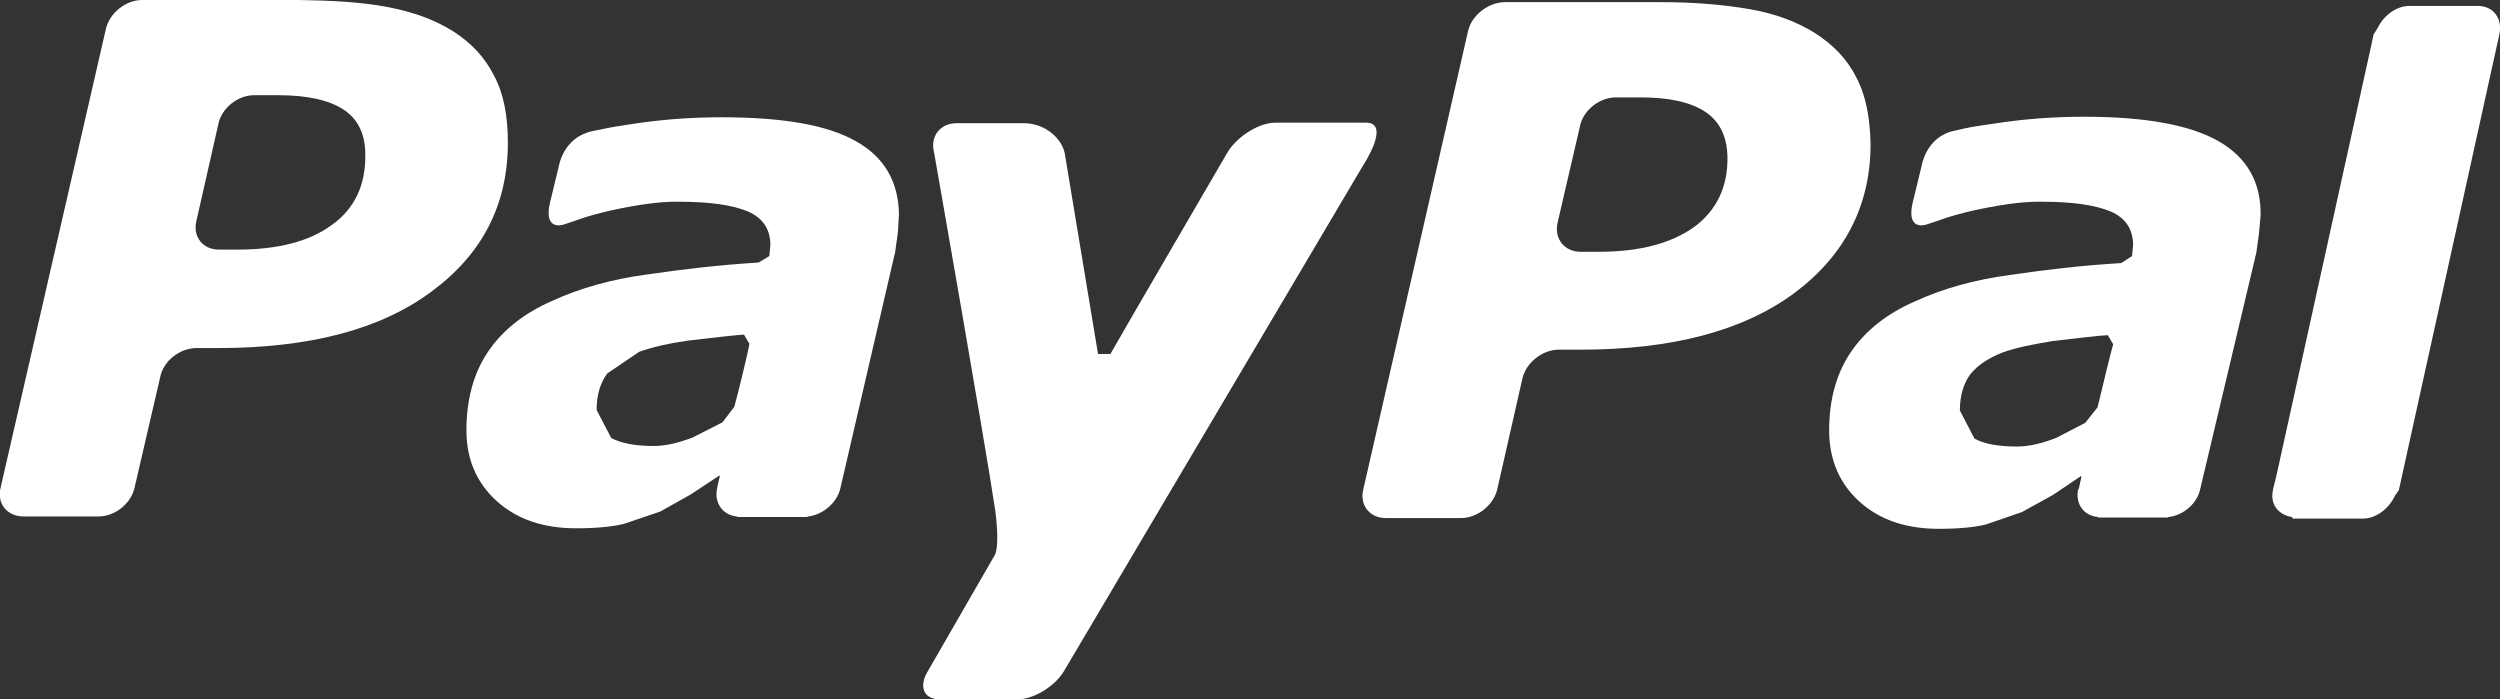
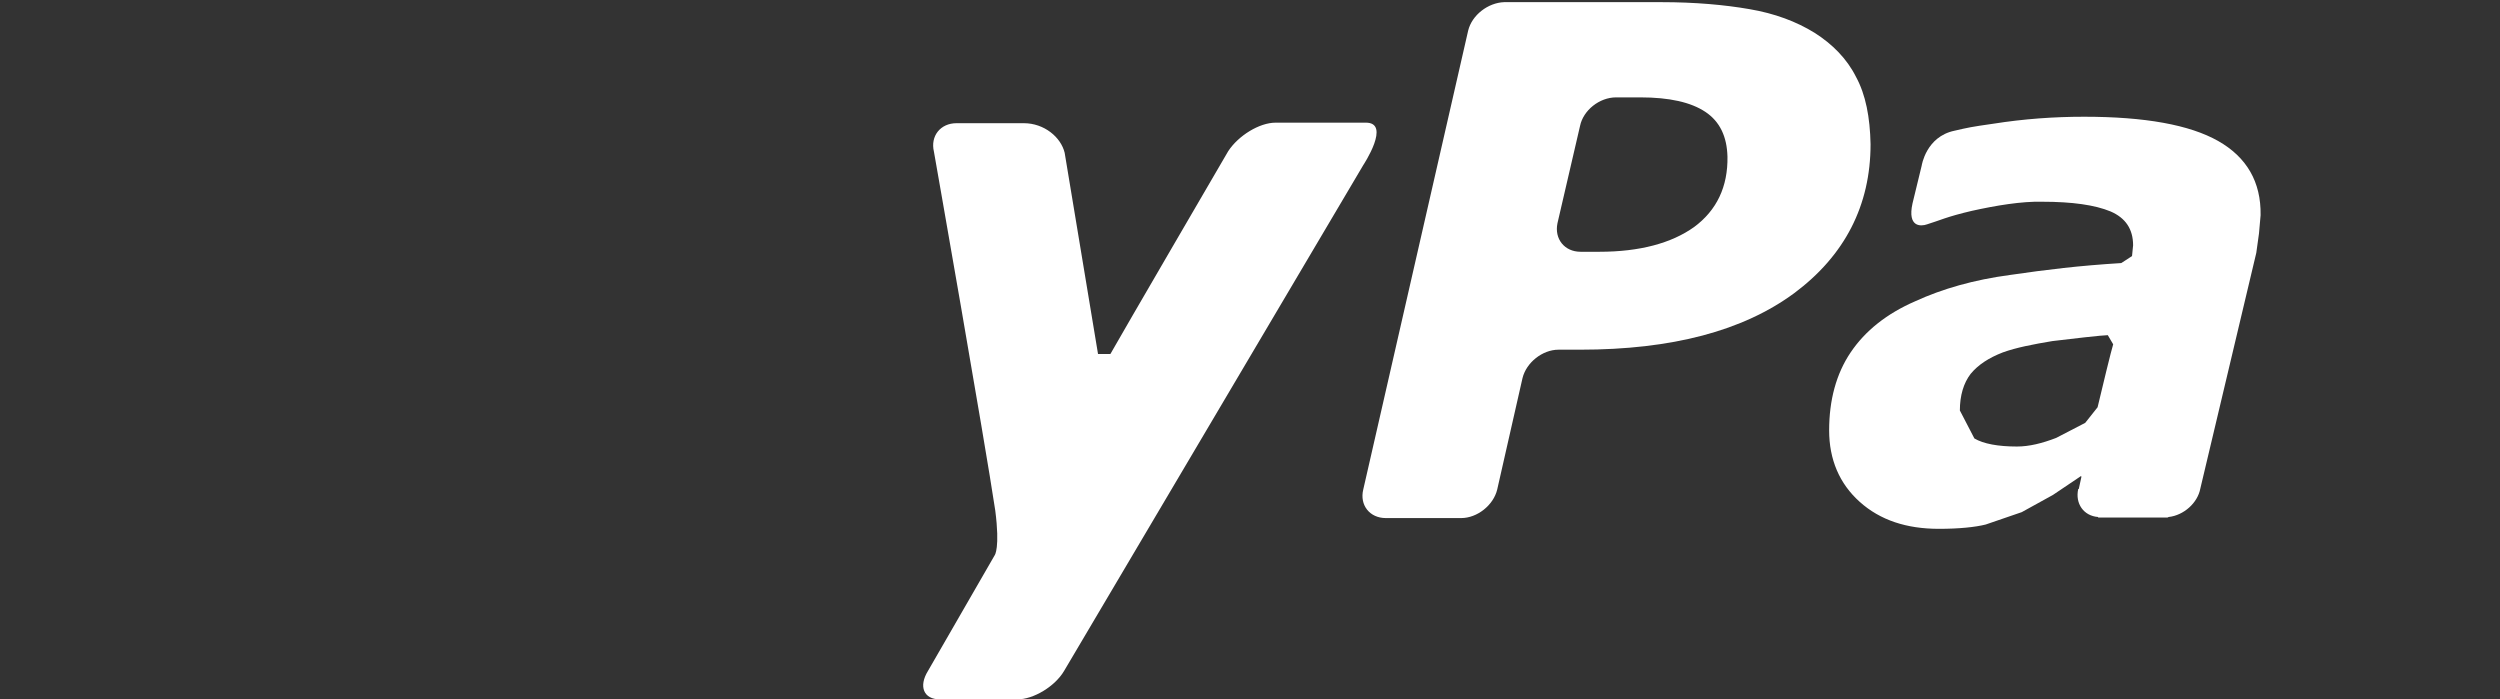
<svg xmlns="http://www.w3.org/2000/svg" version="1.1" id="Capa_1" x="0px" y="0px" viewBox="0 0 464.7 130" style="enable-background:new 0 0 464.7 130;" xml:space="preserve">
  <rect x="0" y="0" width="464.7" height="130" fill="#333333" stroke="none" />
  <style type="text/css">
	.st0{fill:#FFFFFF;}
</style>
  <g>
    <g>
-       <path class="st0" d="M91.8,14c-1.7-3.4-4.3-6.1-7.6-8.2C80.7,3.6,76.7,2.2,72,1.3C67.3,0.4,61.9,0.1,55.6,0L26.4,0    c-3,0-6,2.4-6.7,5.3L0.1,90.7C-0.6,93.6,1.3,96,4.4,96h13.9c3,0,6-2.3,6.7-5.3L29.8,70c0.6-2.9,3.6-5.3,6.7-5.3h4    c17.1,0,30.3-3.5,39.7-10.5c9.5-7,14.2-16.2,14.2-27.7C94.4,21.5,93.6,17.3,91.8,14z M61.7,41.8c-4.2,3.1-10.1,4.6-17.6,4.6h-3.4    c-3,0-4.9-2.4-4.2-5.3L40.6,23c0.6-2.9,3.6-5.3,6.6-5.3l4.6,0c5.3,0,9.4,0.9,12.1,2.7c2.7,1.8,4,4.6,4,8.3    C68,34.4,65.9,38.8,61.7,41.8z" />
-     </g>
+       </g>
  </g>
  <g>
    <g>
-       <path class="st0" d="M159,26.2c-5.3-3-13.6-4.4-24.9-4.4c-5.6,0-11.2,0.4-16.9,1.3c-4.2,0.6-4.6,0.8-7.2,1.3    c-5.3,1.2-6.1,6.4-6.1,6.4l-1.7,7c-1,4.5,1.6,4.3,2.7,3.9c2.3-0.7,3.6-1.4,8.3-2.5c4.5-1,9.3-1.8,13.1-1.7c5.6,0,9.8,0.6,12.7,1.8    c2.8,1.2,4.2,3.3,4.2,6.3l-0.2,2l-2,1.2c-7.9,0.5-13.6,1.2-20.6,2.2c-6.8,0.9-12.7,2.6-17.7,4.9c-5.3,2.3-9.3,5.5-12,9.5    c-2.7,4-4,8.9-4,14.6c0,5.4,1.9,9.8,5.7,13.2c3.8,3.4,8.7,5,14.7,5c3.8,0,6.7-0.3,8.8-0.8l6.8-2.3l5.7-3.2l5.3-3.5l0.1,0.1    l-0.5,2.2l0,0.1v0c-0.6,2.7,1.1,5,3.7,5.2l0.1,0.1h0.2h10.7h2l0.2-0.1c2.8-0.3,5.4-2.6,6-5.2l10.2-44l0.5-3.6l0.2-3.4    C167,33.7,164.3,29.1,159,26.2z M136.5,75.6l-2.2,2.9l-5.5,2.8c-2.6,1-5,1.6-7.3,1.6c-3.4,0-6.1-0.5-7.9-1.5l-2.7-5.2    c0-2.8,0.7-5.1,2-6.8l5.9-4c2.5-0.9,5.6-1.6,9.2-2.1c3.2-0.4,9.5-1.1,10.3-1.1l1,1.7C139.2,64.8,137.4,72.3,136.5,75.6z" />
-     </g>
+       </g>
  </g>
  <g>
    <g>
      <path class="st0" d="M412.3,26.2c-5.3-3-13.6-4.5-24.9-4.5c-5.6,0-11.2,0.4-16.9,1.3c-4.2,0.6-4.6,0.7-7.2,1.3    c-5.3,1.1-6.1,6.5-6.1,6.5l-1.7,7c-1,4.5,1.6,4.3,2.7,3.9c2.3-0.7,3.6-1.4,8.3-2.5c4.5-1,9.3-1.8,13.1-1.7c5.6,0,9.8,0.6,12.7,1.8    c2.8,1.2,4.2,3.3,4.2,6.3l-0.2,2l-2,1.3c-8,0.5-13.7,1.2-20.6,2.2c-6.8,0.9-12.7,2.6-17.7,4.9c-5.3,2.3-9.3,5.5-12,9.5    c-2.7,4-4,8.9-4,14.5c0,5.4,1.9,9.9,5.7,13.3c3.8,3.4,8.7,5,14.7,5c3.7,0,6.7-0.3,8.7-0.8l6.7-2.3l5.8-3.2l5.2-3.5l0.1,0.1    l-0.5,2.3l-0.1,0l0,0c-0.6,2.7,1,5,3.7,5.2l0,0.1h0.2c1.8,0,7.8,0,10.7,0h2l0.2-0.1c2.8-0.3,5.4-2.6,5.9-5.3L419.4,47l0.5-3.6    l0.3-3.4C420.3,33.8,417.6,29.2,412.3,26.2z M389.9,75.7l-2.3,2.9l-5.4,2.8c-2.6,1-5,1.6-7.3,1.6c-3.5,0-6.2-0.5-7.9-1.5l-2.7-5.2    c0-2.8,0.7-5.1,2-6.8c1.4-1.7,3.4-3,6-4c2.5-0.9,5.6-1.5,9.2-2.1c3.2-0.4,9.4-1.1,10.3-1.1l1,1.7    C392.5,64.9,390.7,72.3,389.9,75.7z" />
    </g>
  </g>
  <g>
    <g>
      <path class="st0" d="M345,14.3c-1.7-3.4-4.4-6.1-7.7-8.2c-3.4-2.1-7.4-3.6-12.1-4.4c-4.6-0.8-10.1-1.3-16.4-1.3l-29.2,0    c-3,0.1-6,2.4-6.7,5.3L253.4,91c-0.7,2.9,1.2,5.3,4.2,5.3l14,0c3,0,6-2.4,6.7-5.3l4.7-20.7c0.7-2.9,3.7-5.3,6.7-5.3h4    c17.1,0,30.3-3.5,39.8-10.5c9.4-7,14.2-16.3,14.2-27.7C347.6,21.8,346.8,17.6,345,14.3z M314.9,42.2c-4.2,3-10.1,4.6-17.6,4.6    h-3.5c-3,0-4.9-2.4-4.3-5.3l4.2-18.1c0.6-2.9,3.6-5.3,6.7-5.3l4.5,0c5.4,0,9.4,0.9,12.1,2.7c2.7,1.8,4,4.6,4.1,8.3    C321.2,34.7,319.1,39.1,314.9,42.2z" />
    </g>
  </g>
  <g>
    <g>
-       <path class="st0" d="M464.6,6.3c0.6-2.9-1.2-5.3-4.2-5.2h-12.5c-2.6,0-4.9,1.9-6,4.2l-0.7,1.1l-0.6,2.8l-17.5,79.4l-0.6,2.4l0,0.1    c-0.6,2.6,1,4.6,3.5,5l0.2,0.3h13c2.5,0,4.9-1.9,6-4.3l0.7-1L464.6,6.3L464.6,6.3z" />
-     </g>
+       </g>
  </g>
  <g>
    <g>
      <path class="st0" d="M253.8,22.8c-3.3,0-16.7,0-16.7,0c-3,0-6.9,2.4-8.8,5.3c0,0-20,34.3-21.9,37.7l-2.3,0l-6.2-37.4    c-0.7-2.9-3.8-5.5-7.6-5.5l-12.5,0c-3,0-4.9,2.4-4.2,5.3c0,0,9.5,54,11.4,66.7c0.9,7-0.1,8.3-0.1,8.3l-12.4,21.5    c-1.8,2.9-0.8,5.3,2.2,5.3l14.4,0c3,0,7-2.4,8.7-5.3l55.6-94C253.4,30.7,258.7,22.7,253.8,22.8z" />
    </g>
  </g>
</svg>